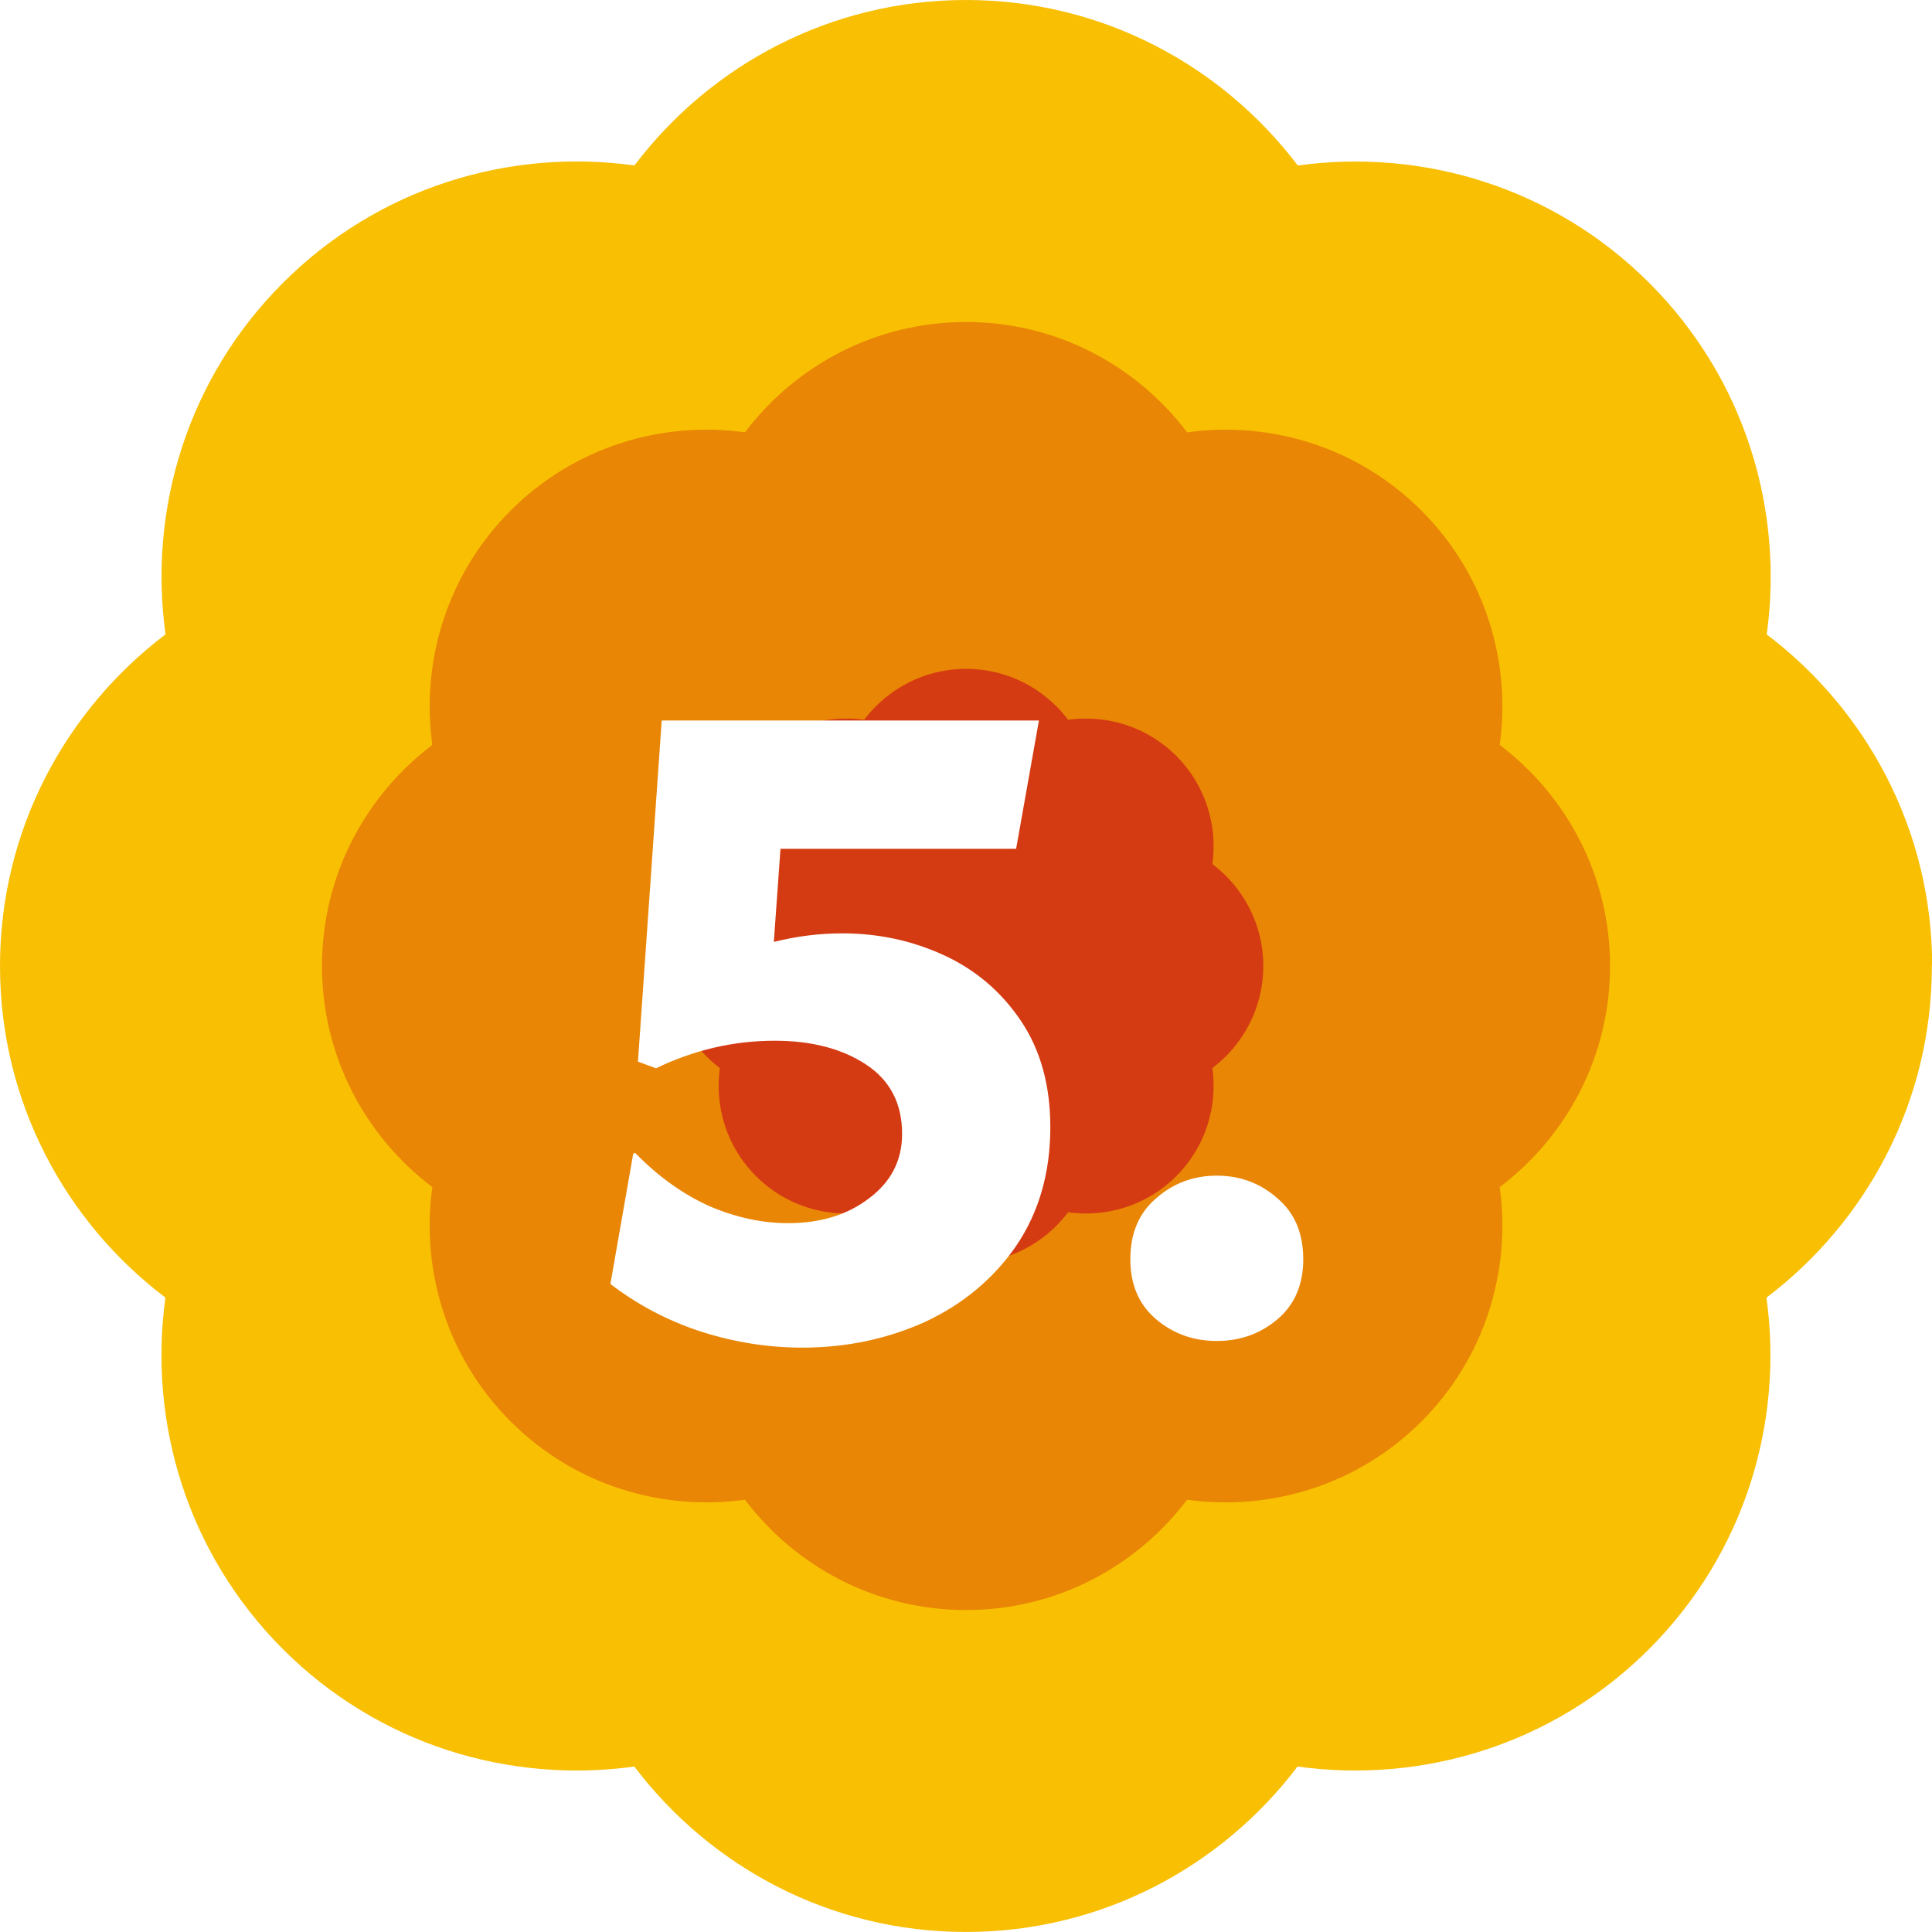
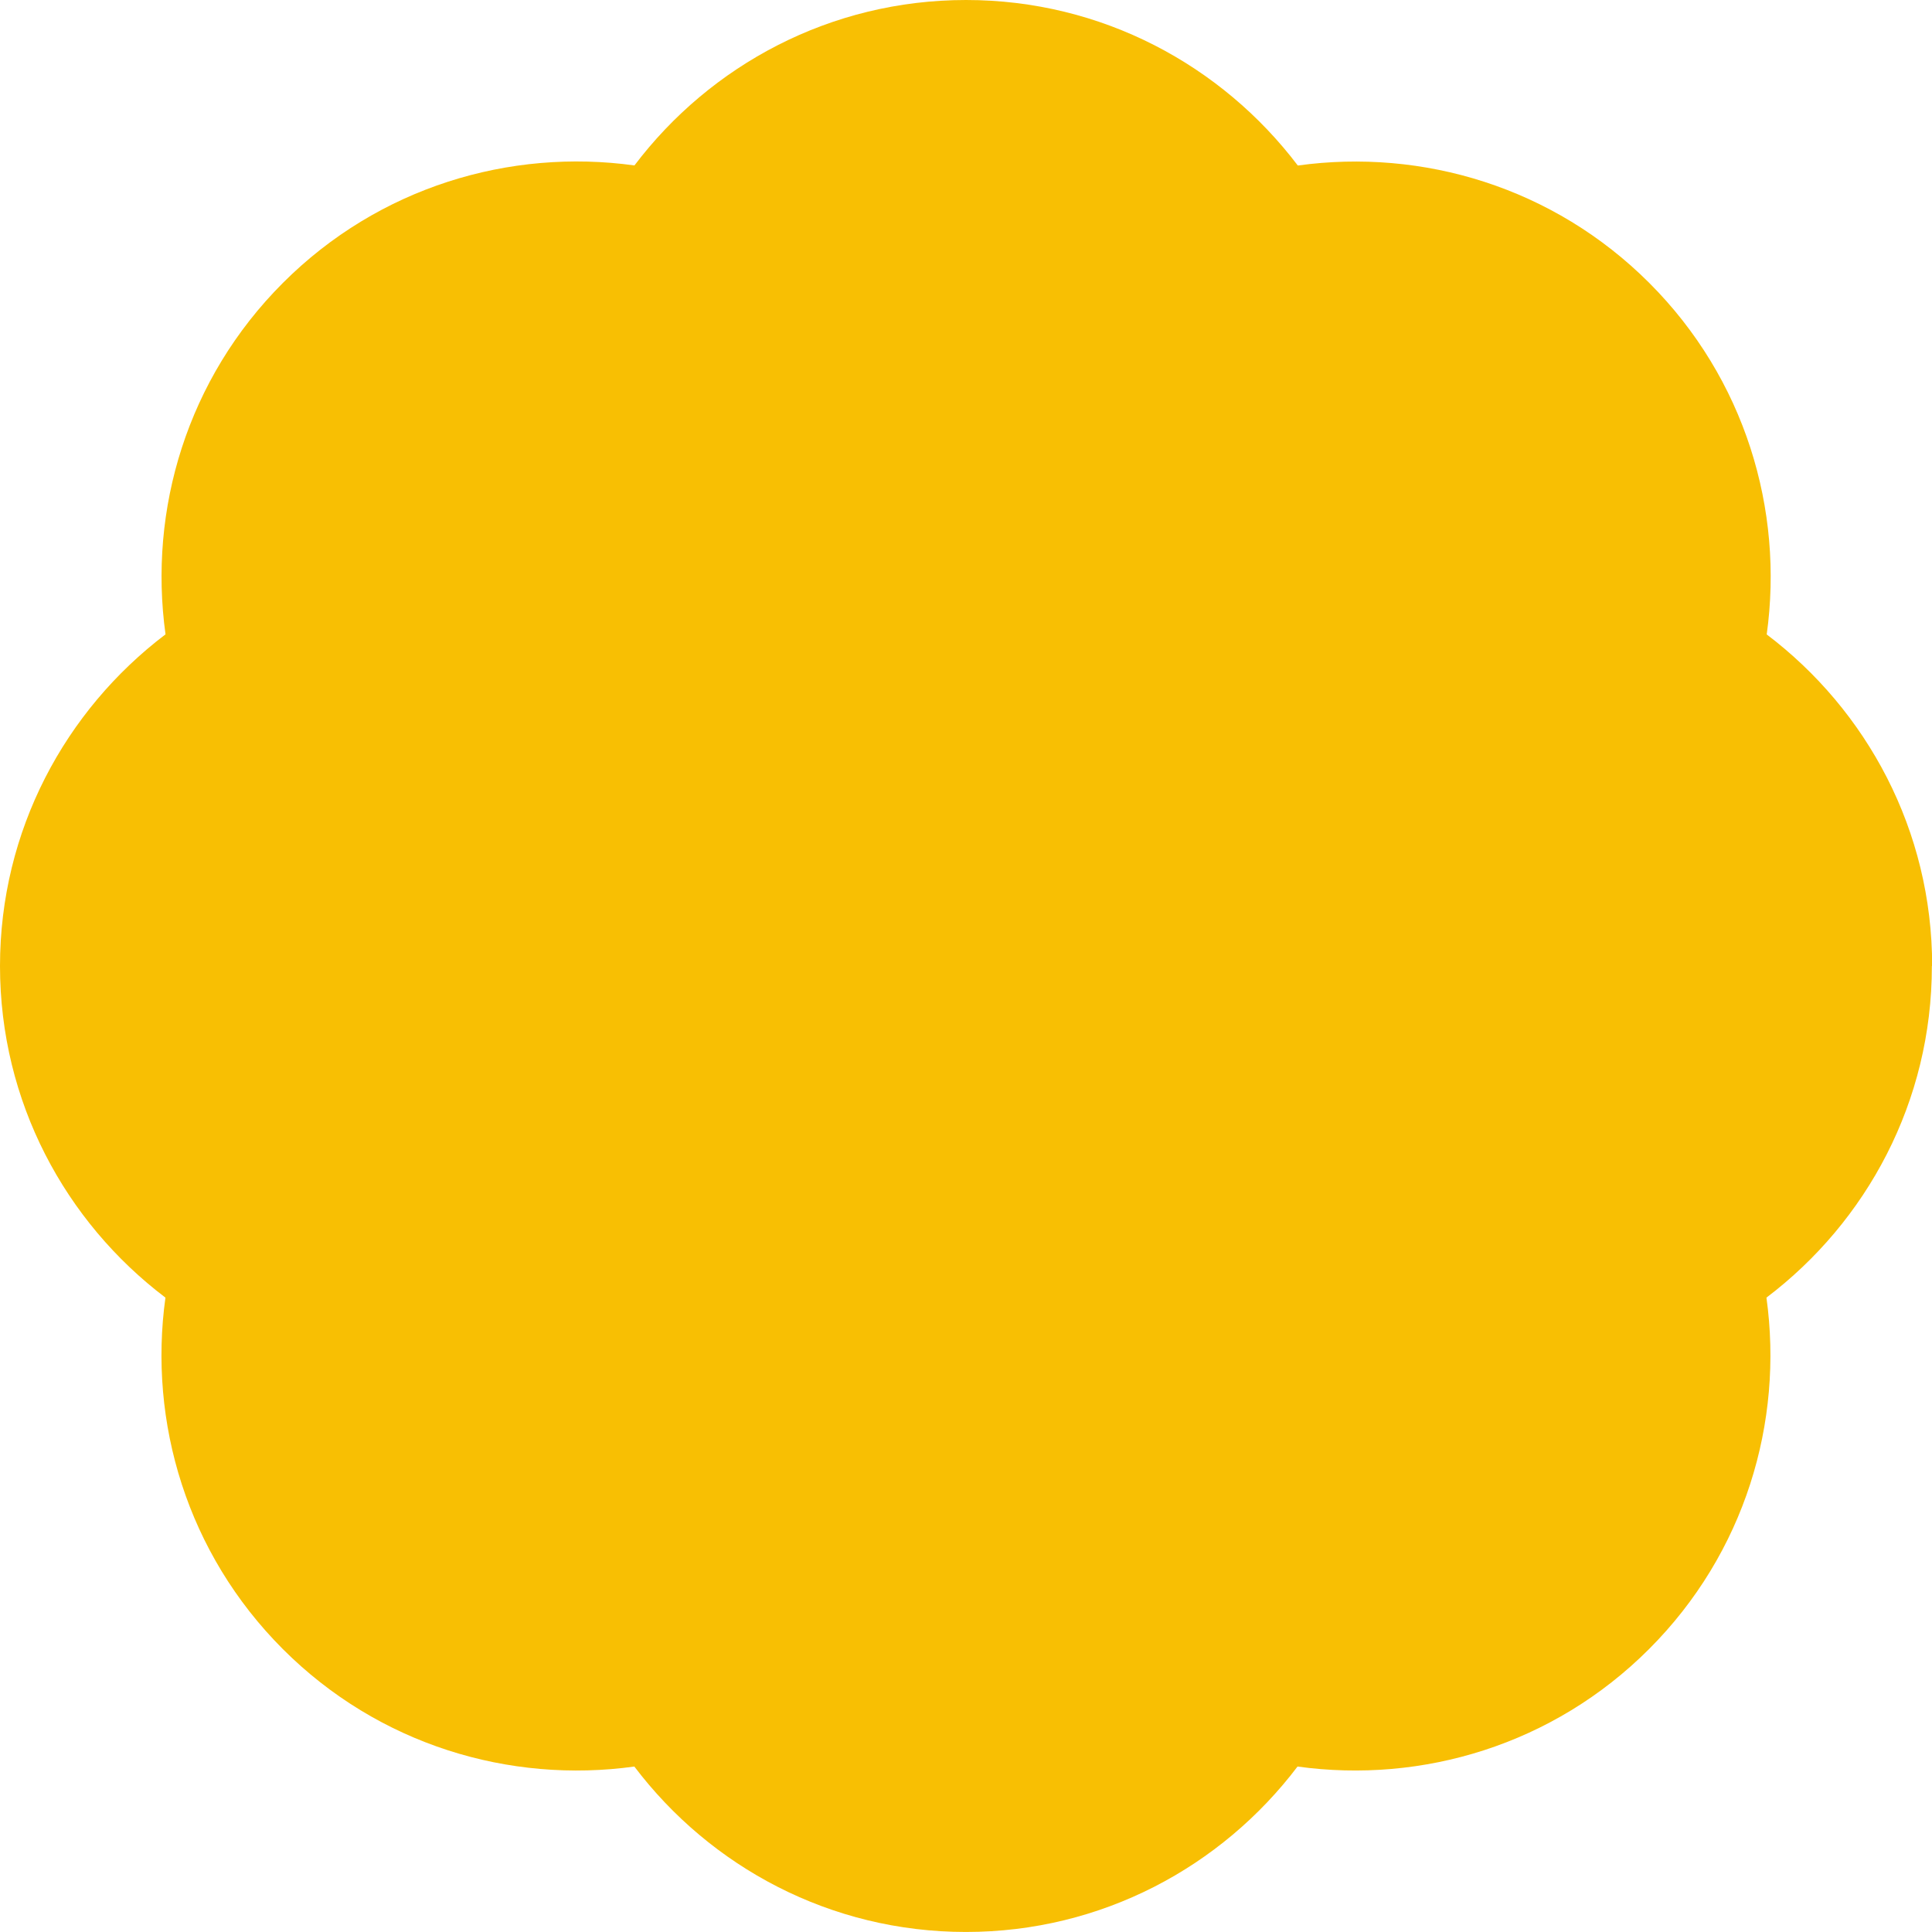
<svg xmlns="http://www.w3.org/2000/svg" width="122" height="122" viewBox="0 0 122 122" fill="none">
  <path d="M122.01 61.002C122.01 52.44 117.896 44.857 111.563 40.063C112.652 32.192 110.198 23.918 104.148 17.868C98.092 11.812 89.823 9.363 81.953 10.452C77.147 4.114 69.564 0 61.002 0C52.44 0 44.857 4.114 40.063 10.447C32.192 9.357 23.918 11.812 17.868 17.862C11.812 23.918 9.363 32.186 10.452 40.057C4.114 44.863 0 52.446 0 61.002C0 69.558 4.114 77.147 10.447 81.941C9.357 89.812 11.812 98.08 17.862 104.136C23.918 110.192 32.186 112.641 40.057 111.552C44.857 117.89 52.434 121.998 60.996 121.998C69.558 121.998 77.141 117.884 81.935 111.552C89.806 112.641 98.08 110.186 104.13 104.136C110.186 98.08 112.635 89.812 111.546 81.941C117.884 77.141 121.992 69.564 121.992 61.002H122.01Z" fill="#F8BF03" />
-   <path d="M101.67 61.002C101.67 55.297 98.927 50.238 94.704 47.04C95.43 41.791 93.793 36.277 89.76 32.243C85.727 28.21 80.212 26.574 74.963 27.3C71.765 23.076 66.712 20.334 61.002 20.334C55.292 20.334 50.239 23.076 47.041 27.3C41.792 26.574 36.277 28.21 32.244 32.243C28.211 36.277 26.574 41.791 27.3 47.04C23.077 50.238 20.334 55.291 20.334 61.002C20.334 66.712 23.077 71.765 27.3 74.963C26.574 80.212 28.211 85.726 32.244 89.76C36.277 93.793 41.792 95.429 47.041 94.703C50.239 98.927 55.292 101.669 61.002 101.669C66.712 101.669 71.765 98.927 74.963 94.703C80.212 95.429 85.727 93.793 89.76 89.76C93.793 85.726 95.43 80.212 94.704 74.963C98.927 71.765 101.67 66.712 101.67 61.002Z" fill="#E98605" />
-   <path d="M79.775 61.002C79.775 58.369 78.507 56.035 76.559 54.56C76.894 52.14 76.139 49.593 74.278 47.732C72.417 45.871 69.87 45.116 67.45 45.45C65.975 43.503 63.641 42.235 61.008 42.235C58.375 42.235 56.041 43.503 54.566 45.45C52.146 45.116 49.599 45.871 47.738 47.732C45.877 49.593 45.122 52.14 45.456 54.56C43.509 56.035 42.241 58.369 42.241 61.002C42.241 63.635 43.509 65.969 45.456 67.444C45.122 69.864 45.877 72.411 47.738 74.272C49.599 76.133 52.146 76.888 54.566 76.554C56.041 78.501 58.375 79.769 61.008 79.769C63.641 79.769 65.975 78.501 67.45 76.554C69.87 76.888 72.417 76.133 74.278 74.272C76.139 72.411 76.894 69.864 76.559 67.444C78.507 65.969 79.775 63.635 79.775 61.002Z" fill="#D53B12" />
  <g filter="url(#filter0_d_132_58)">
-     <path d="M40.105 68.799C41.545 70.279 43.105 71.399 44.785 72.159C46.465 72.879 48.125 73.239 49.765 73.239C51.805 73.239 53.505 72.719 54.865 71.679C56.265 70.639 56.965 69.279 56.965 67.599C56.965 65.679 56.205 64.219 54.685 63.219C53.165 62.219 51.245 61.719 48.925 61.719C46.325 61.719 43.825 62.299 41.425 63.459L40.285 63.039L41.785 41.499H65.605L64.165 49.599H49.285L48.865 55.479C50.305 55.119 51.745 54.939 53.185 54.939C55.465 54.939 57.605 55.399 59.605 56.319C61.605 57.239 63.225 58.619 64.465 60.459C65.705 62.299 66.325 64.539 66.325 67.179C66.325 70.059 65.605 72.559 64.165 74.679C62.725 76.759 60.805 78.359 58.405 79.479C56.005 80.559 53.425 81.099 50.665 81.099C48.505 81.099 46.365 80.759 44.245 80.079C42.165 79.399 40.265 78.399 38.545 77.079L39.985 68.859L40.105 68.799ZM82.297 75.519C82.297 77.119 81.757 78.379 80.677 79.299C79.597 80.219 78.317 80.679 76.837 80.679C75.357 80.679 74.077 80.219 72.997 79.299C71.917 78.379 71.377 77.119 71.377 75.519C71.377 73.879 71.917 72.599 72.997 71.679C74.077 70.719 75.357 70.239 76.837 70.239C78.317 70.239 79.597 70.719 80.677 71.679C81.757 72.599 82.297 73.879 82.297 75.519Z" fill="white" />
-   </g>
+     </g>
  <defs>
    <filter id="filter0_d_132_58" x="24.545" y="31.499" width="71.752" height="67.6" filterUnits="userSpaceOnUse" color-interpolation-filters="sRGB">
      <feFlood flood-opacity="0" result="BackgroundImageFix" />
      <feColorMatrix in="SourceAlpha" type="matrix" values="0 0 0 0 0 0 0 0 0 0 0 0 0 0 0 0 0 0 127 0" result="hardAlpha" />
      <feOffset dy="4" />
      <feGaussianBlur stdDeviation="7" />
      <feComposite in2="hardAlpha" operator="out" />
      <feColorMatrix type="matrix" values="0 0 0 0 0 0 0 0 0 0 0 0 0 0 0 0 0 0 0.25 0" />
      <feBlend mode="normal" in2="BackgroundImageFix" result="effect1_dropShadow_132_58" />
      <feBlend mode="normal" in="SourceGraphic" in2="effect1_dropShadow_132_58" result="shape" />
    </filter>
  </defs>
</svg>